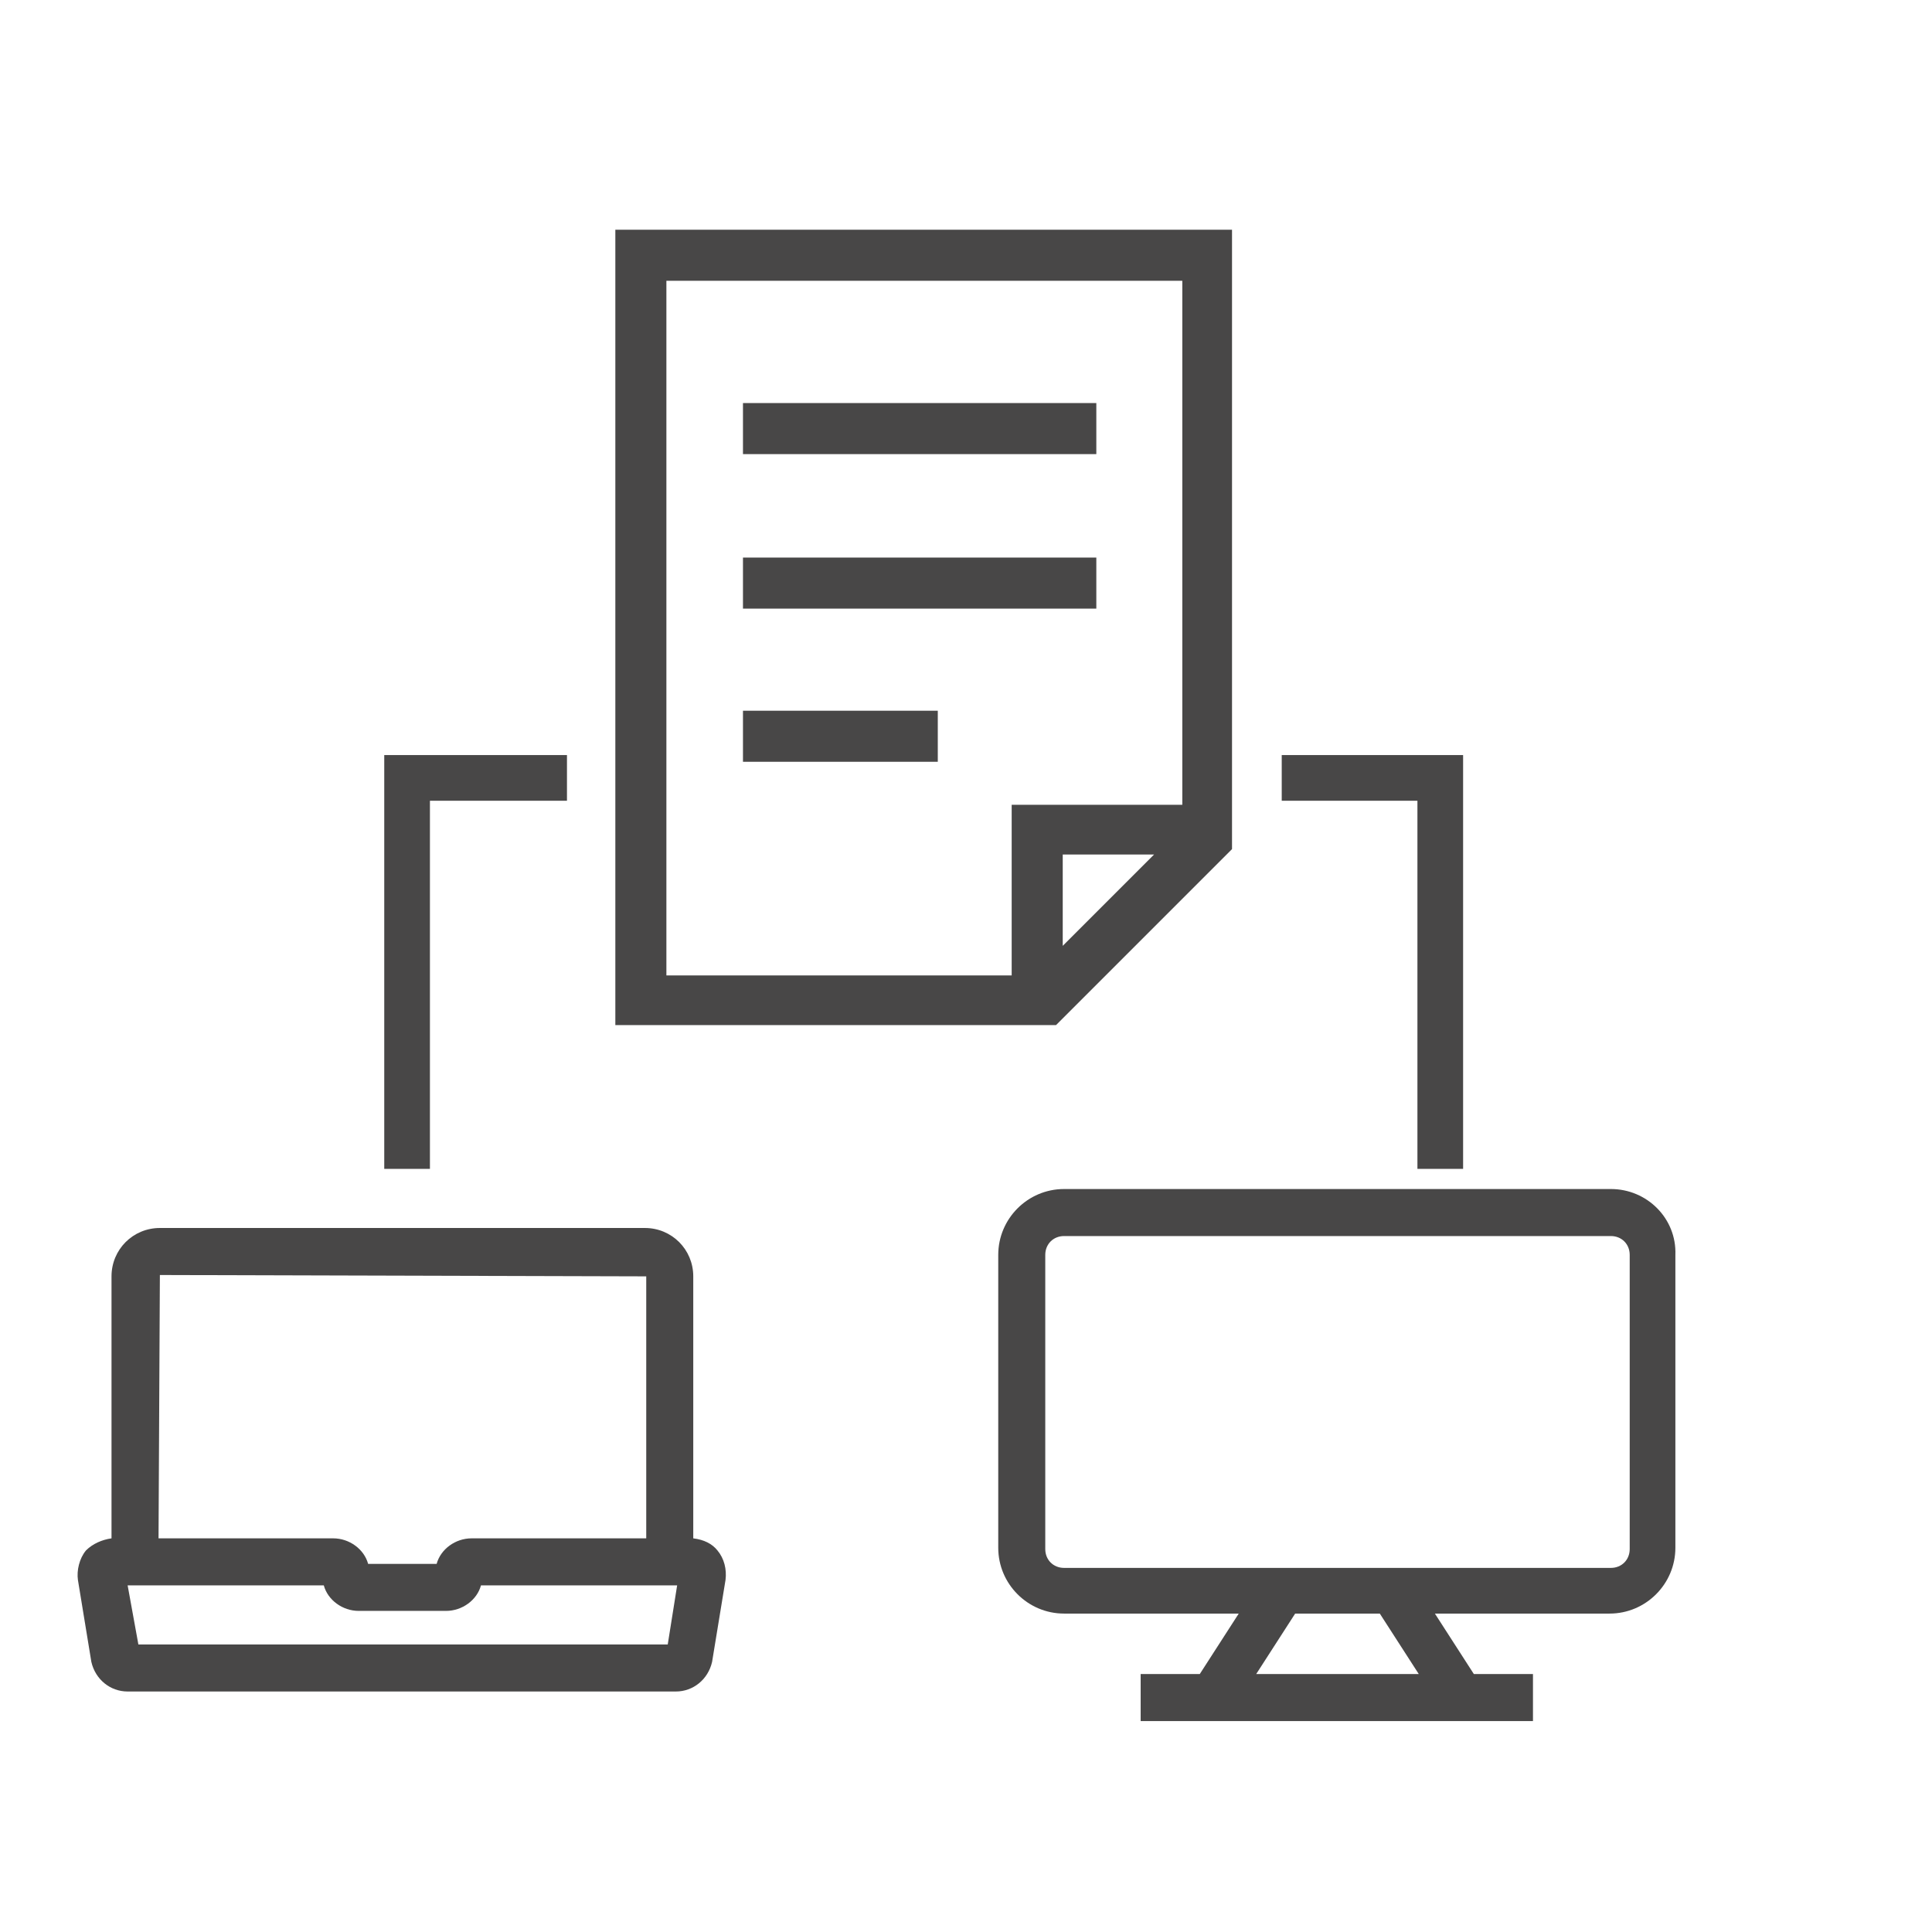
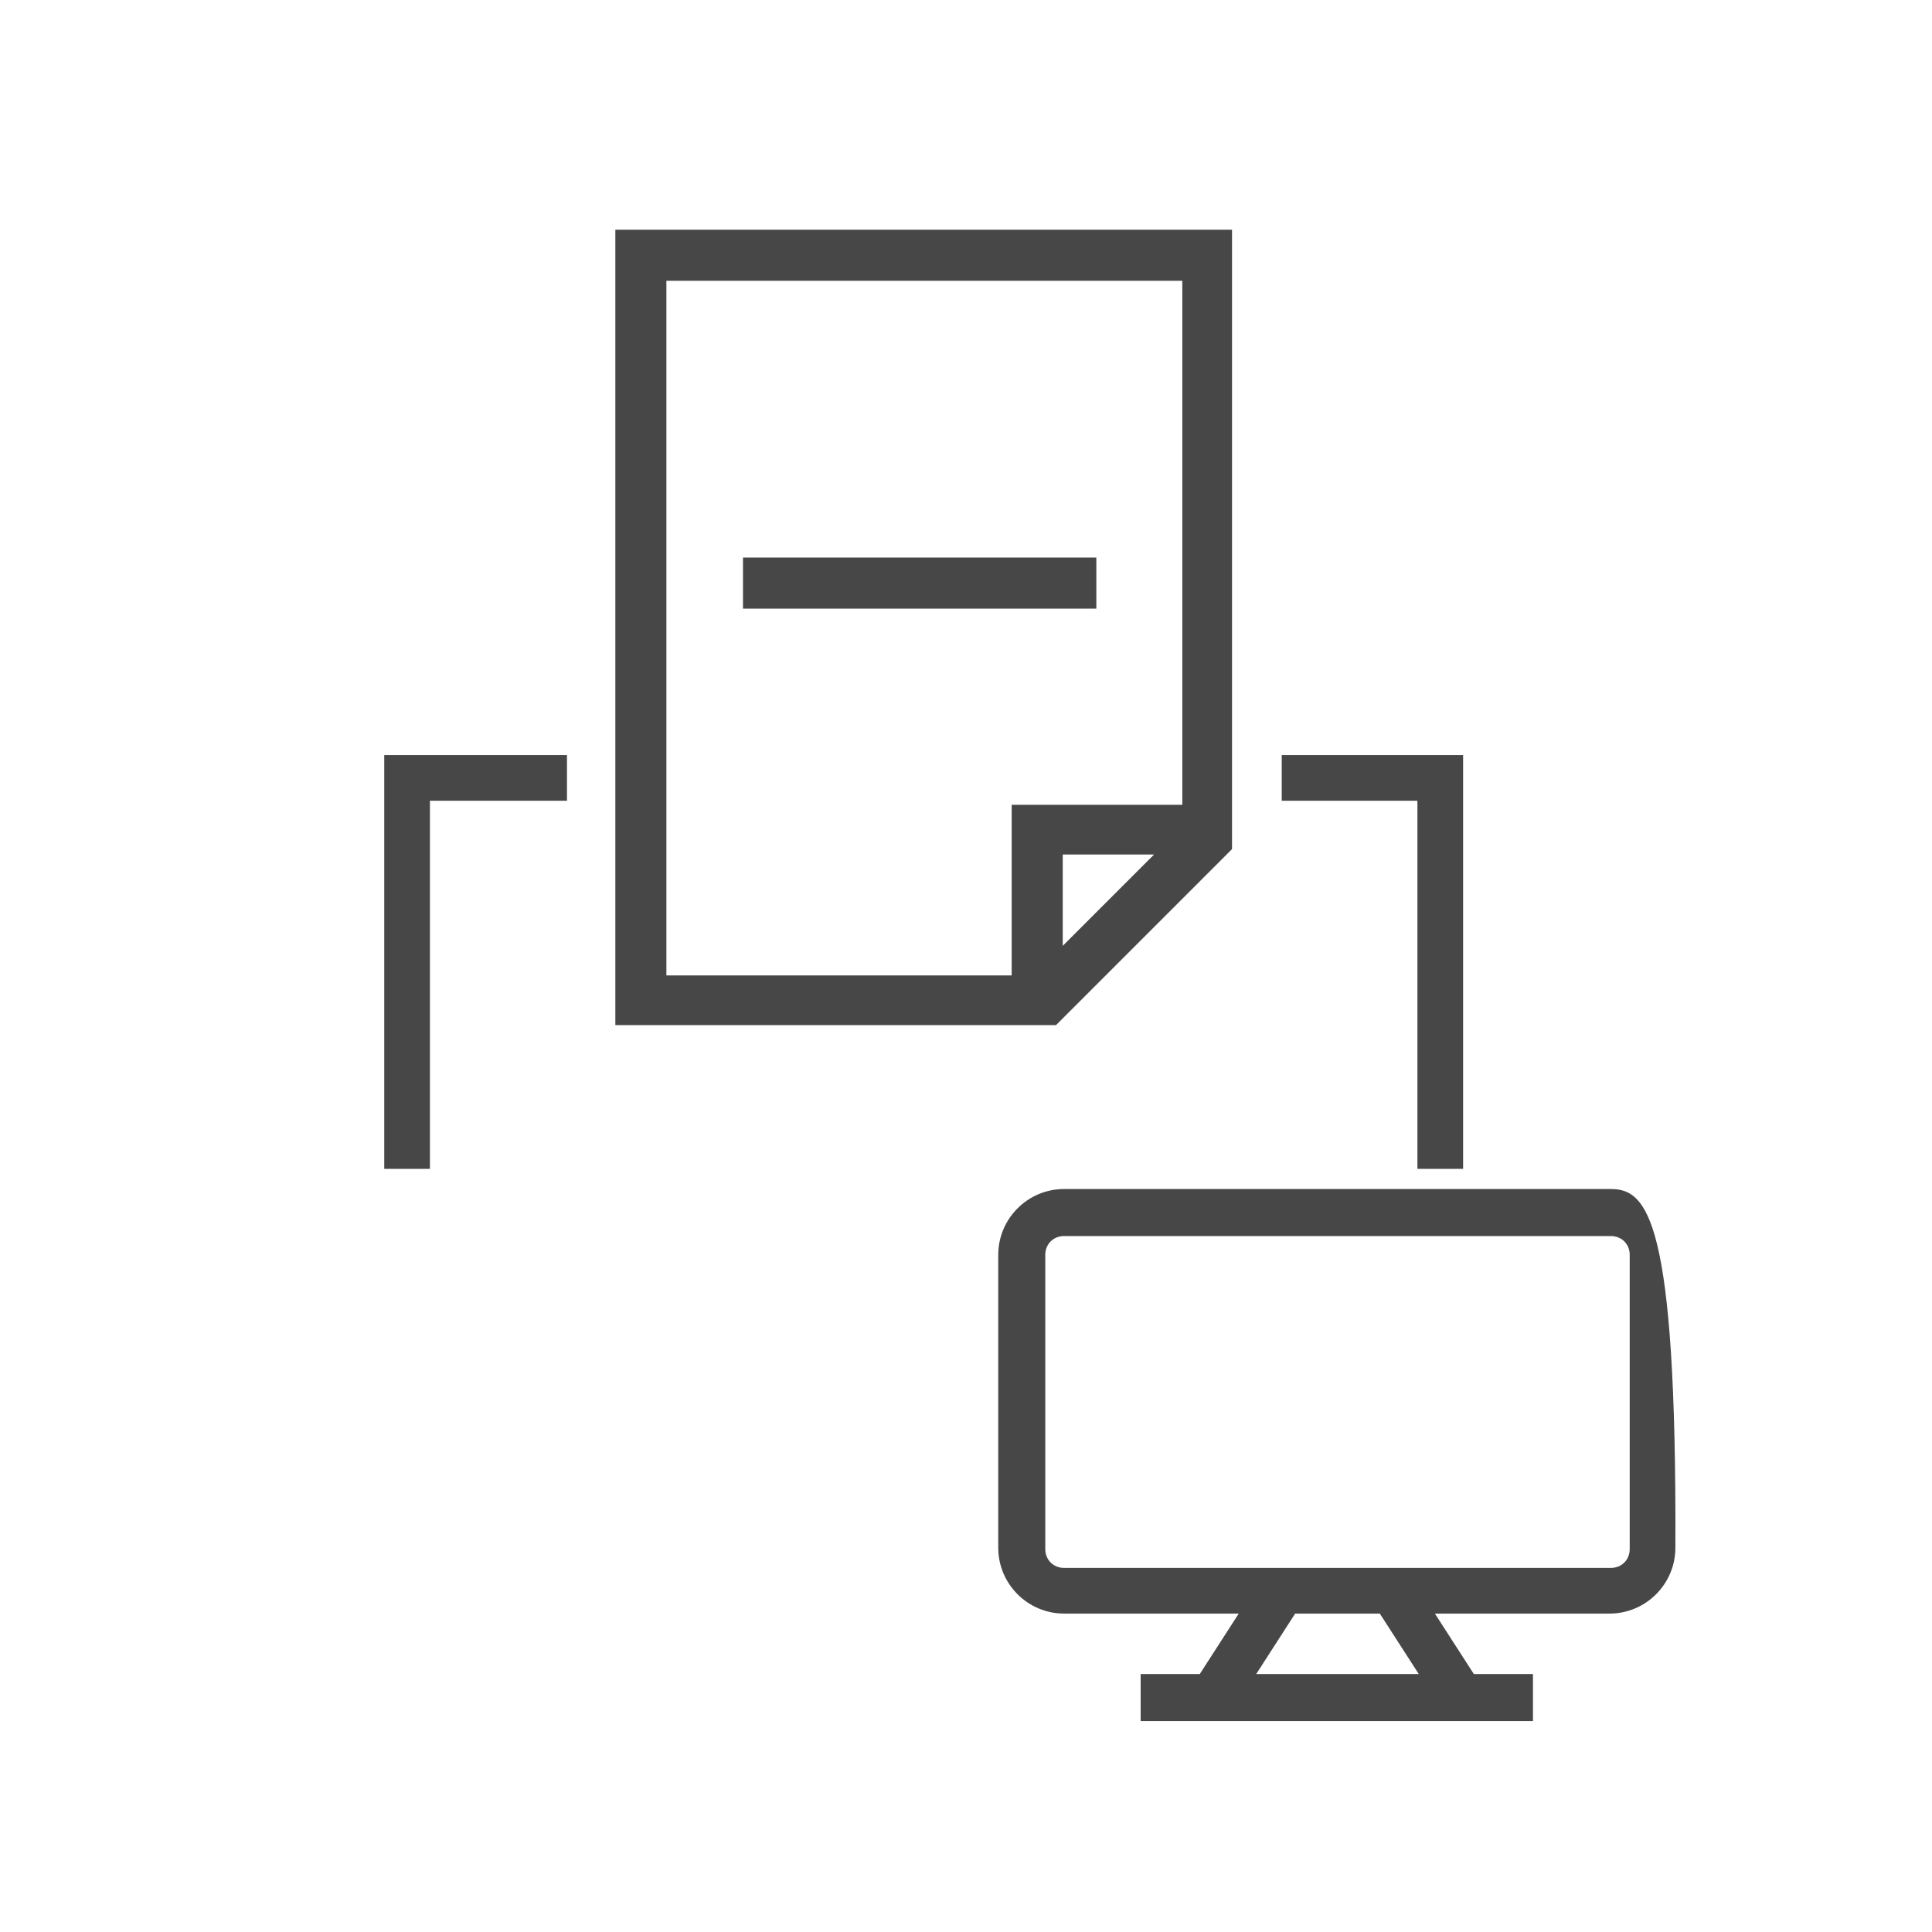
<svg xmlns="http://www.w3.org/2000/svg" version="1.1" id="Ebene_1" x="0px" y="0px" viewBox="0 0 143.8 143.8" style="enable-background:new 0 0 143.8 143.8;" xml:space="preserve">
  <style type="text/css">
	.st0{fill:#484747;}
</style>
  <g>
-     <path class="st0" d="M51.6,114.5V95c0-2-1.6-3.6-3.6-3.6H11.9c-2,0-3.6,1.6-3.6,3.6v19.5c-0.7,0.1-1.4,0.4-1.9,0.9   c-0.5,0.6-0.7,1.5-0.6,2.2l1,6.1c0.3,1.3,1.4,2.2,2.7,2.2h40.8c1.3,0,2.4-0.9,2.7-2.2l1-6.1c0.1-0.8-0.1-1.6-0.6-2.2   C53,114.9,52.4,114.6,51.6,114.5z M48.1,95v19.5h-13c-1.2,0-2.3,0.8-2.6,1.9h-5.1c-0.3-1.1-1.4-1.9-2.6-1.9h-13l0.1-19.6L48.1,95z    M49.7,122.4H10.3L9.5,118h14.6c0.3,1.1,1.4,1.9,2.6,1.9h6.5c1.2,0,2.3-0.8,2.6-1.9h14.6L49.7,122.4z" />
-     <path class="st0" d="M119.9,88.5H79.2c-2.7,0-4.9,2.2-4.9,4.9v21.8c0,2.7,2.2,4.9,4.9,4.9h13l-2.9,4.5h-4.4v3.5h29.2v-3.5h-4.4   l-2.9-4.5h13c2.7,0,4.9-2.2,4.9-4.9V93.4C124.8,90.7,122.6,88.5,119.9,88.5z M105.6,124.6H93.5l2.9-4.5h6.3L105.6,124.6z    M121.3,115.3c0,0.8-0.6,1.4-1.4,1.4H79.2c-0.8,0-1.4-0.6-1.4-1.4V93.4c0-0.8,0.6-1.4,1.4-1.4h40.7c0.8,0,1.4,0.6,1.4,1.4V115.3z" />
+     <path class="st0" d="M119.9,88.5H79.2c-2.7,0-4.9,2.2-4.9,4.9v21.8c0,2.7,2.2,4.9,4.9,4.9h13l-2.9,4.5h-4.4v3.5h29.2v-3.5h-4.4   l-2.9-4.5h13c2.7,0,4.9-2.2,4.9-4.9C124.8,90.7,122.6,88.5,119.9,88.5z M105.6,124.6H93.5l2.9-4.5h6.3L105.6,124.6z    M121.3,115.3c0,0.8-0.6,1.4-1.4,1.4H79.2c-0.8,0-1.4-0.6-1.4-1.4V93.4c0-0.8,0.6-1.4,1.4-1.4h40.7c0.8,0,1.4,0.6,1.4,1.4V115.3z" />
    <path class="st0" d="M78.6,76.3l13.1-13.1l0-0.1h0v-46H45.8v59.2L78.6,76.3L78.6,76.3z M79.1,70.4v-6.8h6.8L79.1,70.4z M75.3,72.6   H49.6V20.9H88v39H75.3V72.6z" />
-     <rect x="55.3" y="30" class="st0" width="26.3" height="3.8" />
    <rect x="55.3" y="41.5" class="st0" width="26.3" height="3.8" />
-     <rect x="55.3" y="52.9" class="st0" width="14.5" height="3.8" />
    <polygon class="st0" points="32,59.6 42.2,59.6 42.2,56.2 28.6,56.2 28.6,56.2 28.6,56.2 28.6,87 32,87  " />
    <polygon class="st0" points="105.5,87 108.9,87 108.9,56.2 108.9,56.2 108.9,56.2 95.4,56.2 95.4,59.6 105.5,59.6  " />
  </g>
</svg>